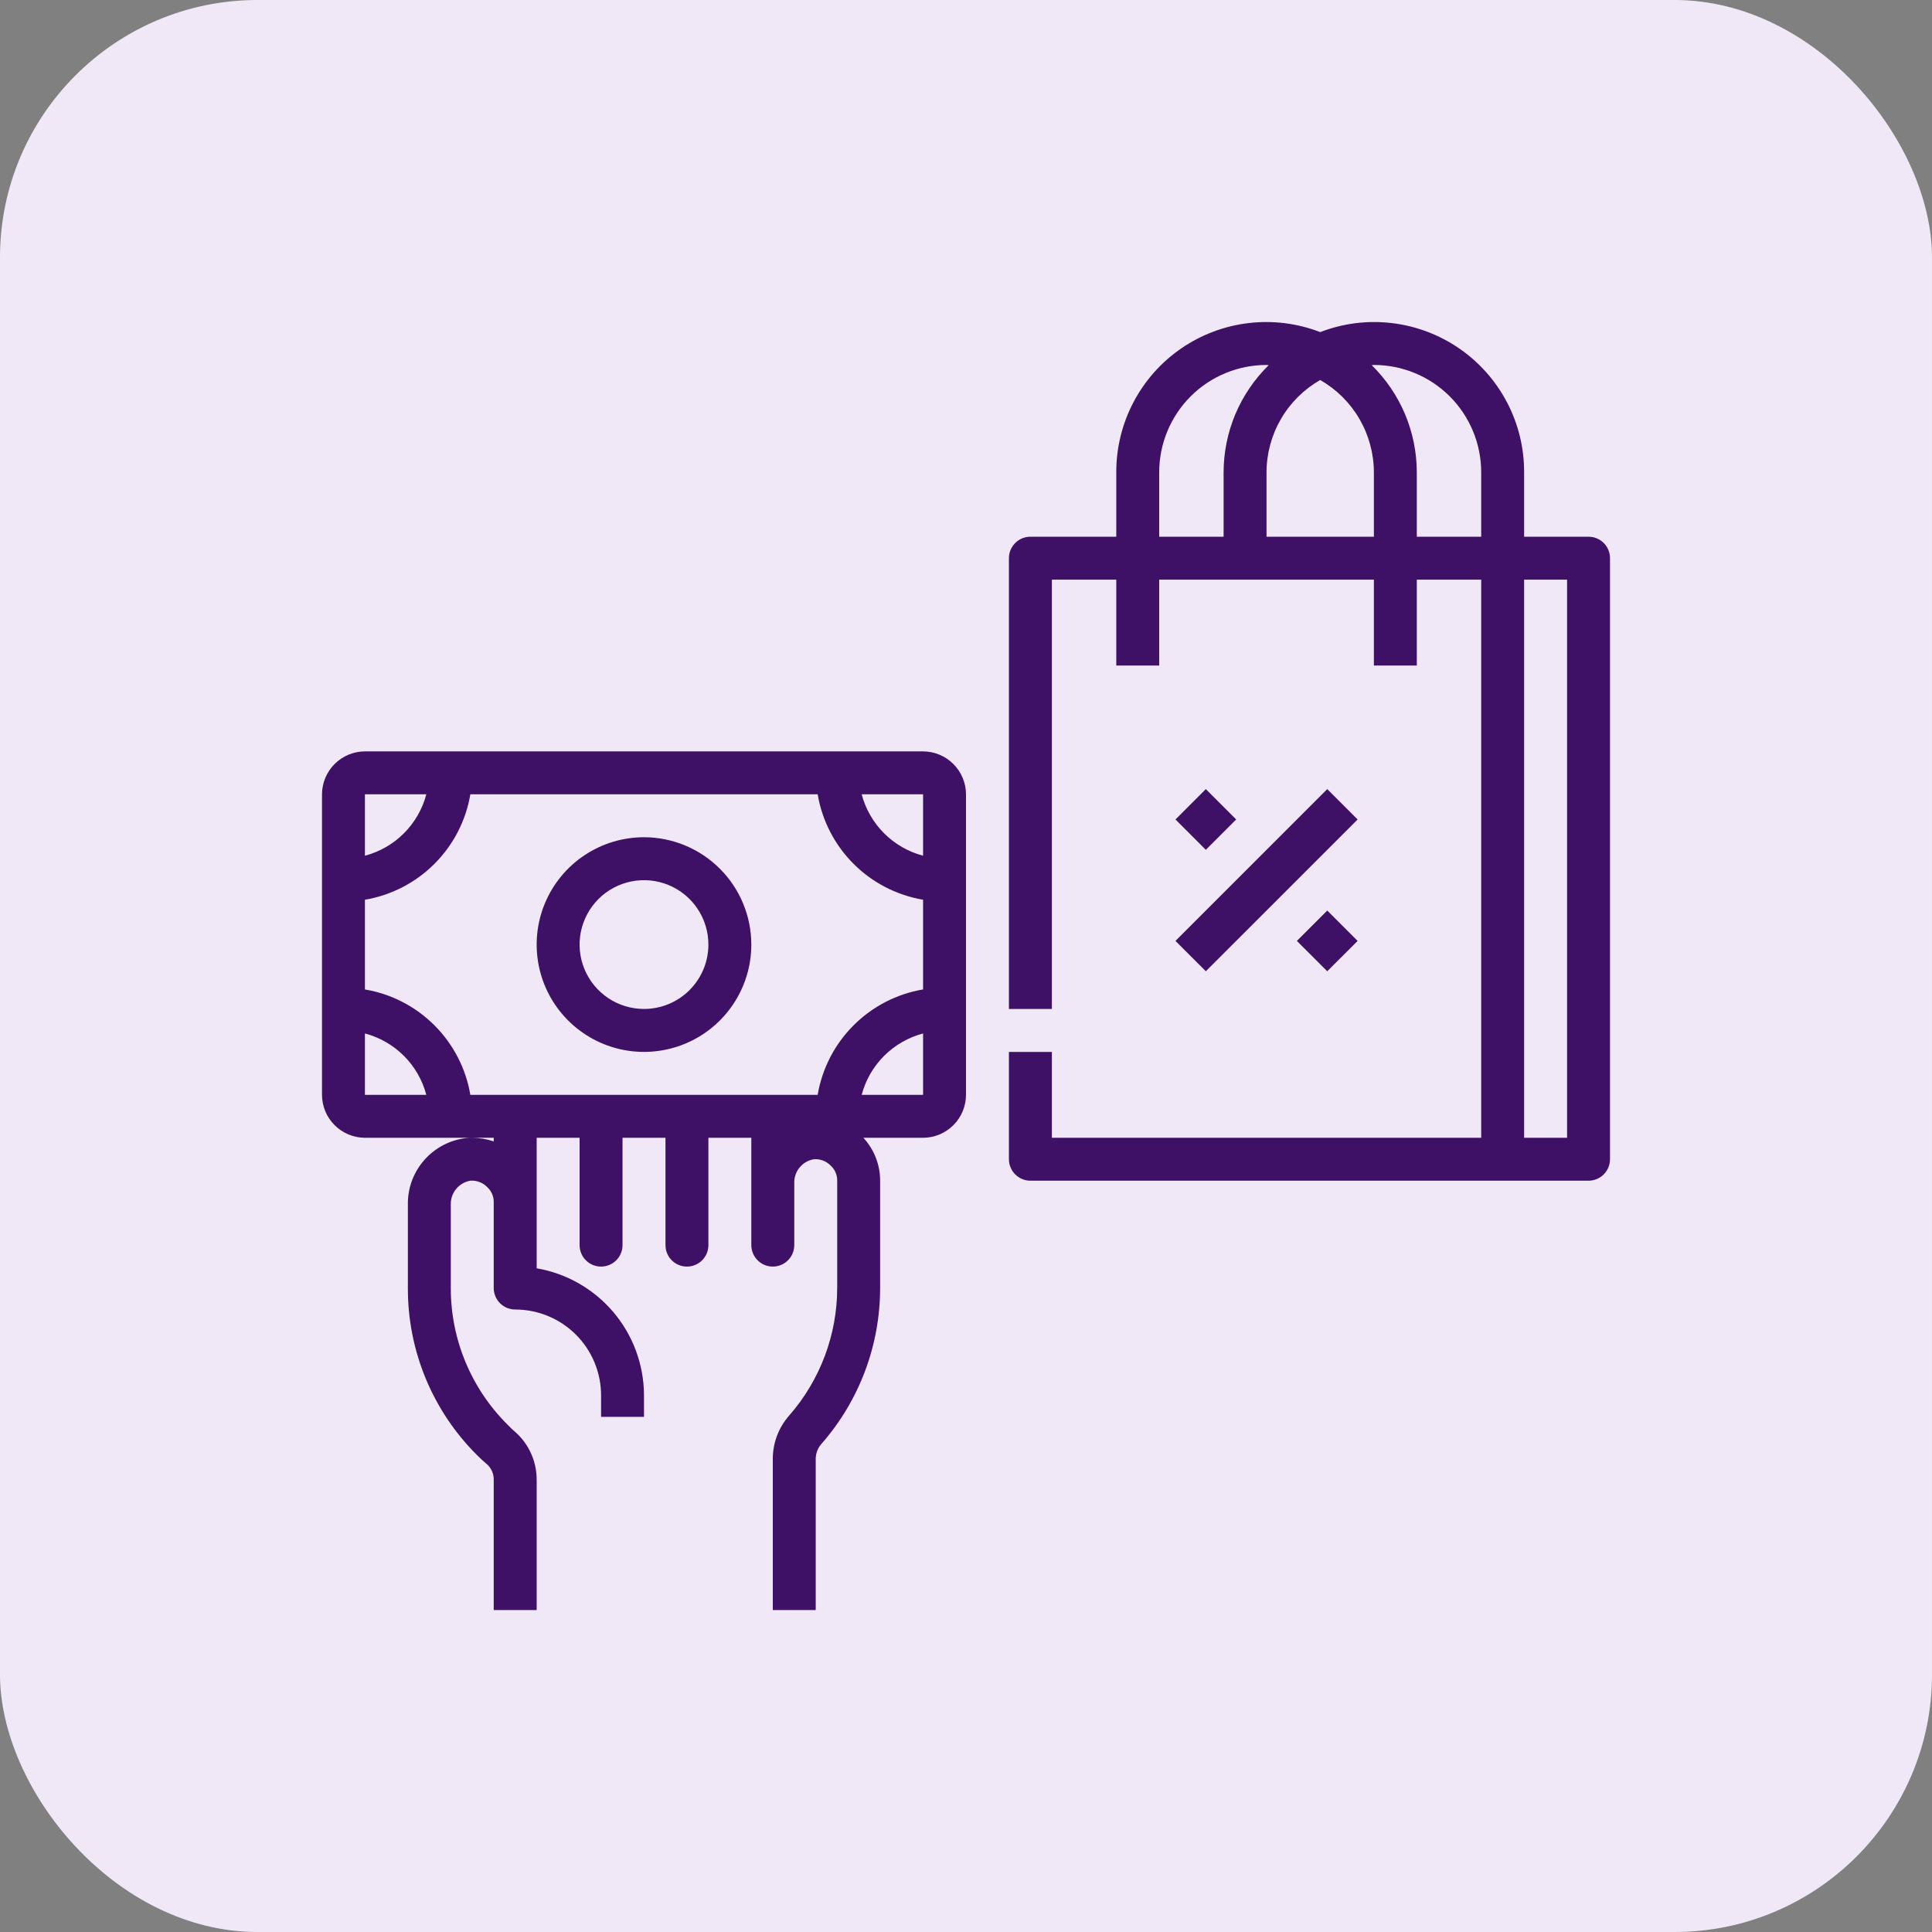
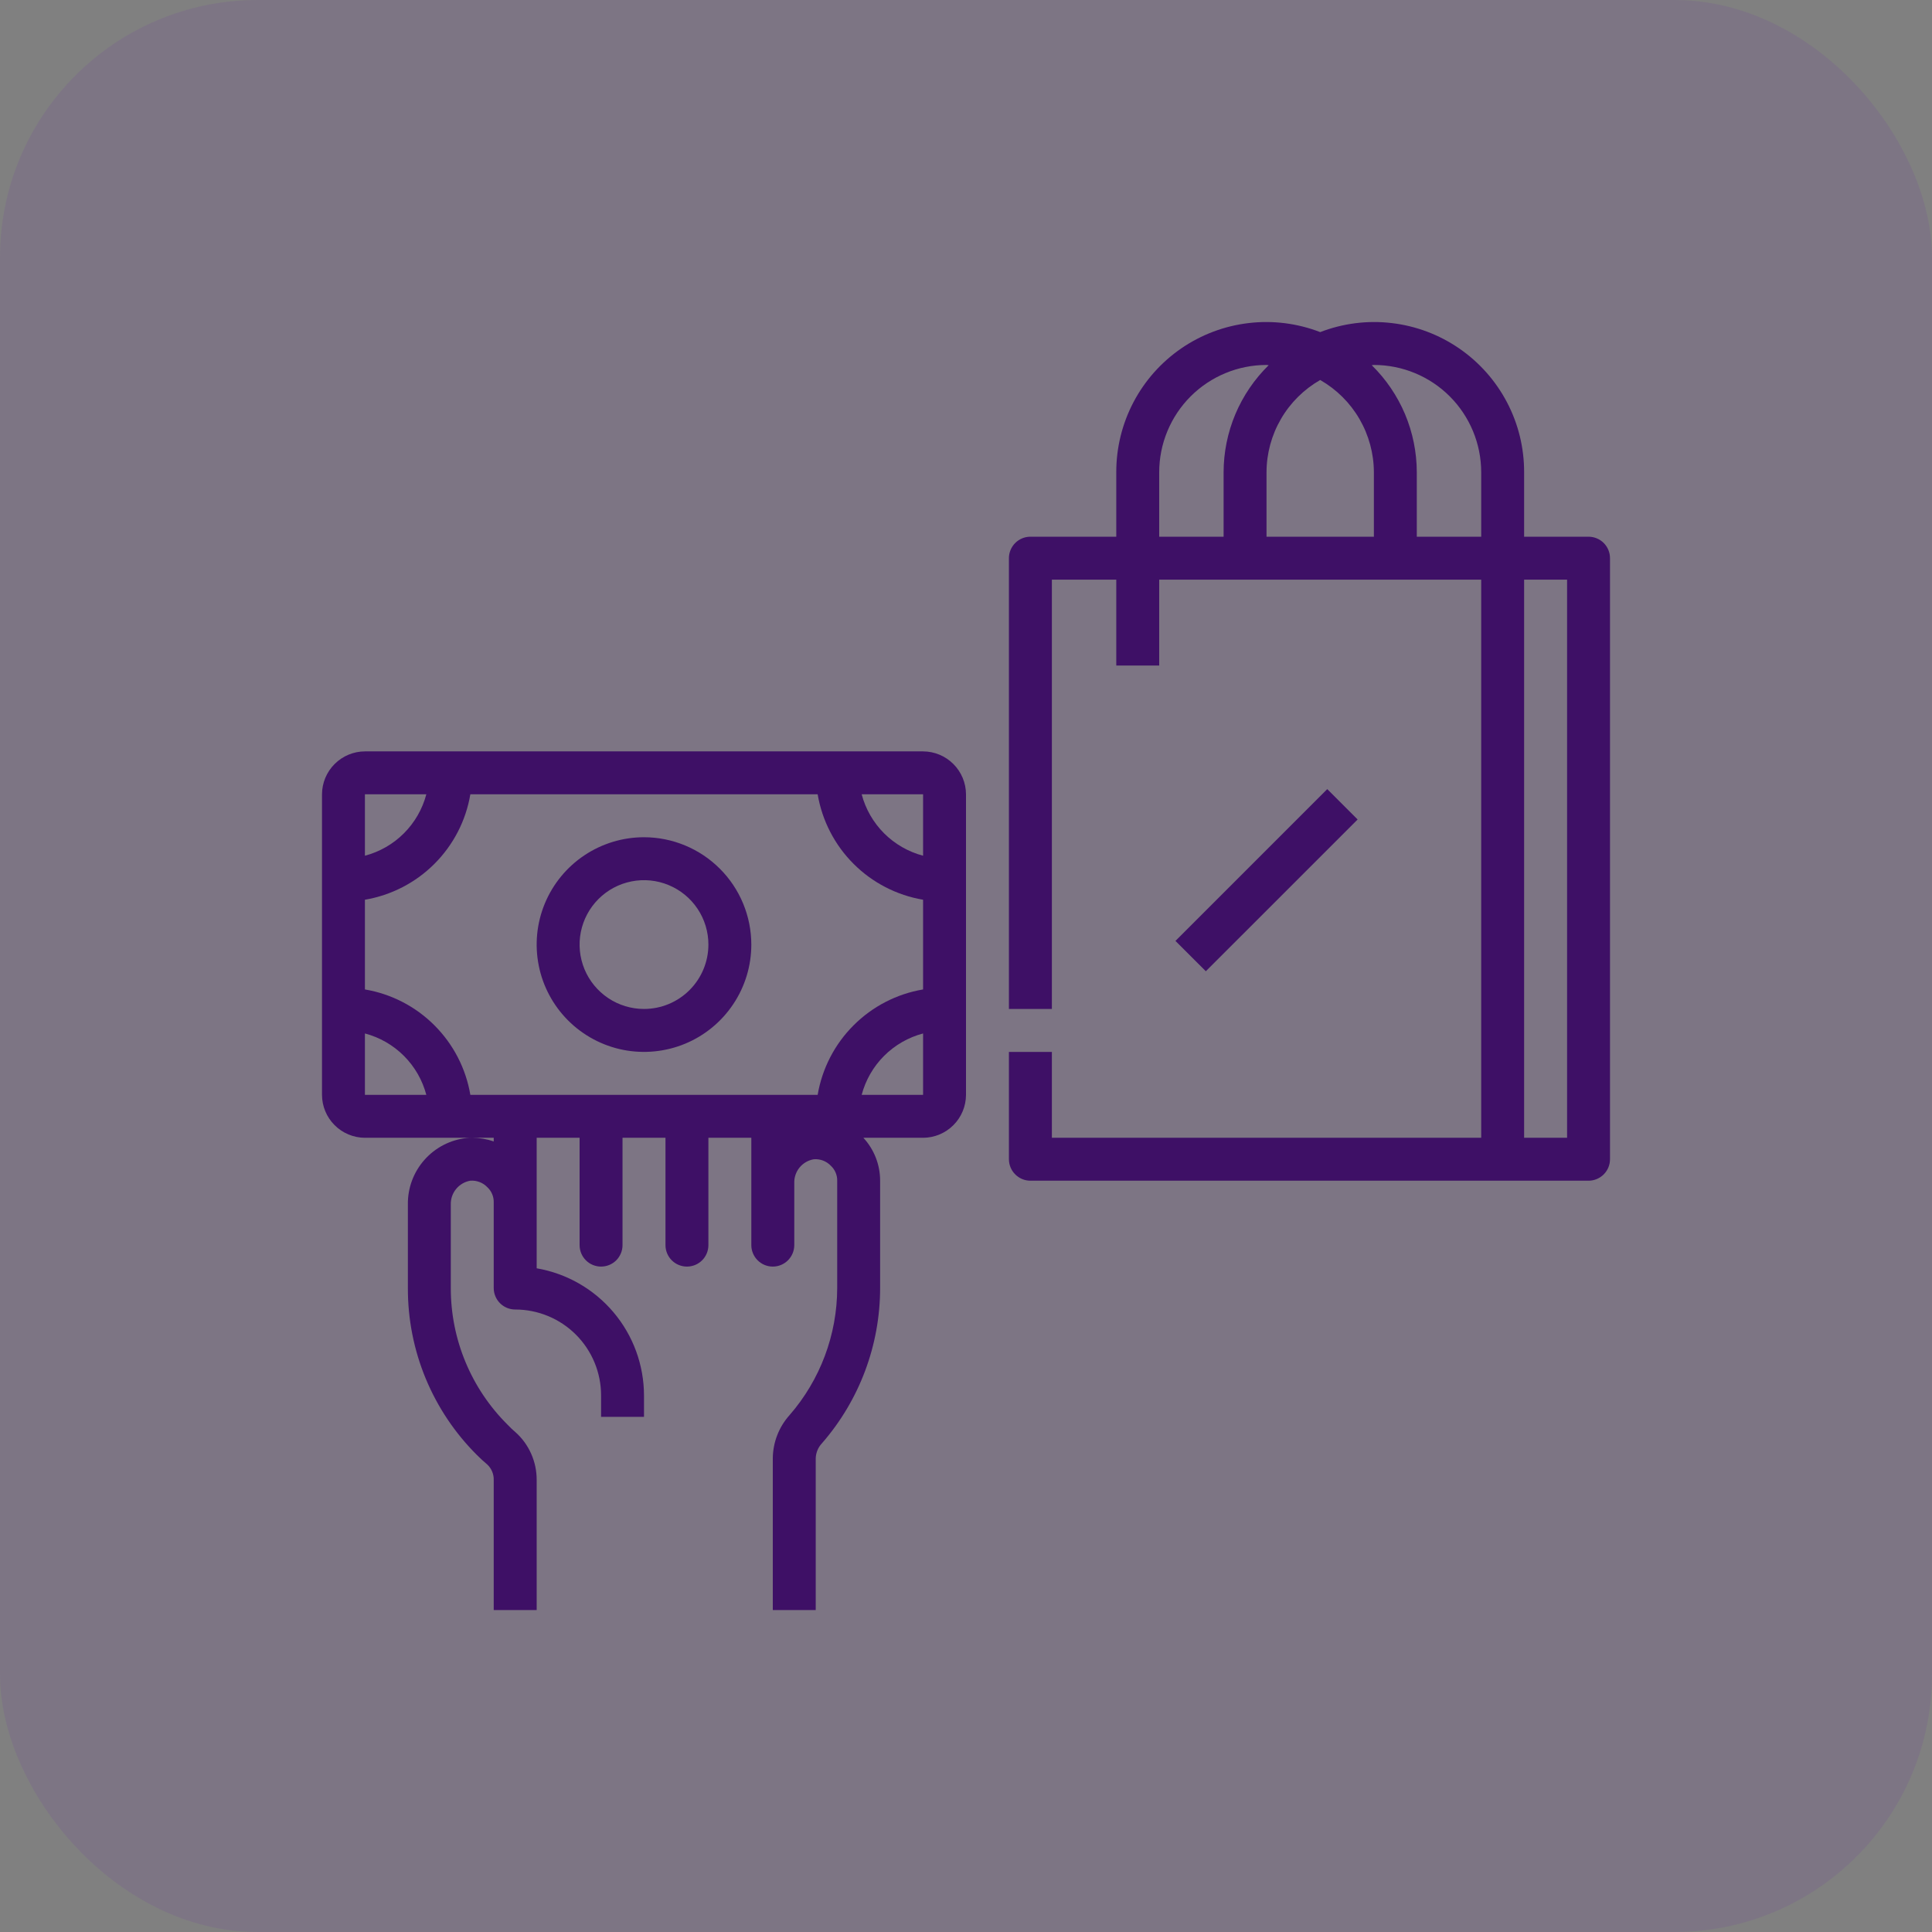
<svg xmlns="http://www.w3.org/2000/svg" width="60" height="60" viewBox="0 0 60 60" fill="none">
  <rect x="0" y="0" width="60" height="60" fill="#808080" stroke="none" />
-   <rect width="60" height="60" rx="8" fill="white" />
  <rect width="60" height="60" rx="8" fill="#6C1CB0" fill-opacity="0.1" />
-   <path d="M49.333 16.668H47.333V14.668C47.335 13.91 47.153 13.164 46.801 12.494C46.449 11.823 45.939 11.249 45.315 10.82C44.691 10.391 43.972 10.121 43.22 10.033C42.468 9.944 41.706 10.041 41 10.314C40.294 10.041 39.532 9.944 38.78 10.033C38.028 10.121 37.309 10.391 36.685 10.82C36.061 11.249 35.551 11.823 35.199 12.494C34.848 13.164 34.665 13.91 34.667 14.668V16.668H32C31.823 16.668 31.654 16.738 31.529 16.863C31.404 16.988 31.333 17.157 31.333 17.334V31.334H32.667V18.001H34.667V20.668H36V18.001H42.667V20.668H44V18.001H46V35.334H32.667V32.668H31.333V36.001C31.333 36.178 31.404 36.347 31.529 36.472C31.654 36.597 31.823 36.668 32 36.668H49.333C49.51 36.668 49.68 36.597 49.805 36.472C49.93 36.347 50 36.178 50 36.001V17.334C50 17.157 49.93 16.988 49.805 16.863C49.68 16.738 49.51 16.668 49.333 16.668ZM38 16.668H36V14.668C36 13.784 36.351 12.936 36.976 12.31C37.602 11.685 38.449 11.334 39.333 11.334C39.353 11.334 39.38 11.341 39.4 11.341C38.958 11.775 38.606 12.292 38.365 12.863C38.125 13.435 38.001 14.048 38 14.668V16.668ZM42.667 16.668H39.333V14.668C39.334 14.085 39.489 13.514 39.782 13.01C40.074 12.507 40.495 12.09 41 11.801C41.505 12.09 41.926 12.507 42.218 13.01C42.511 13.514 42.666 14.085 42.667 14.668V16.668ZM46 16.668H44V14.668C43.999 14.048 43.875 13.435 43.635 12.863C43.394 12.292 43.043 11.775 42.6 11.341C42.62 11.341 42.647 11.334 42.667 11.334C43.551 11.334 44.399 11.685 45.024 12.31C45.649 12.936 46 13.784 46 14.668V16.668ZM48.667 35.334H47.333V18.001H48.667V35.334Z" fill="#3E1066" />
+   <path d="M49.333 16.668H47.333V14.668C47.335 13.91 47.153 13.164 46.801 12.494C46.449 11.823 45.939 11.249 45.315 10.82C44.691 10.391 43.972 10.121 43.22 10.033C42.468 9.944 41.706 10.041 41 10.314C40.294 10.041 39.532 9.944 38.78 10.033C38.028 10.121 37.309 10.391 36.685 10.82C36.061 11.249 35.551 11.823 35.199 12.494C34.848 13.164 34.665 13.91 34.667 14.668V16.668H32C31.823 16.668 31.654 16.738 31.529 16.863C31.404 16.988 31.333 17.157 31.333 17.334V31.334H32.667V18.001H34.667V20.668H36V18.001H42.667V20.668V18.001H46V35.334H32.667V32.668H31.333V36.001C31.333 36.178 31.404 36.347 31.529 36.472C31.654 36.597 31.823 36.668 32 36.668H49.333C49.51 36.668 49.68 36.597 49.805 36.472C49.93 36.347 50 36.178 50 36.001V17.334C50 17.157 49.93 16.988 49.805 16.863C49.68 16.738 49.51 16.668 49.333 16.668ZM38 16.668H36V14.668C36 13.784 36.351 12.936 36.976 12.31C37.602 11.685 38.449 11.334 39.333 11.334C39.353 11.334 39.38 11.341 39.4 11.341C38.958 11.775 38.606 12.292 38.365 12.863C38.125 13.435 38.001 14.048 38 14.668V16.668ZM42.667 16.668H39.333V14.668C39.334 14.085 39.489 13.514 39.782 13.01C40.074 12.507 40.495 12.09 41 11.801C41.505 12.09 41.926 12.507 42.218 13.01C42.511 13.514 42.666 14.085 42.667 14.668V16.668ZM46 16.668H44V14.668C43.999 14.048 43.875 13.435 43.635 12.863C43.394 12.292 43.043 11.775 42.6 11.341C42.62 11.341 42.647 11.334 42.667 11.334C43.551 11.334 44.399 11.685 45.024 12.31C45.649 12.936 46 13.784 46 14.668V16.668ZM48.667 35.334H47.333V18.001H48.667V35.334Z" fill="#3E1066" />
  <path d="M28.667 23.335H11.333C10.98 23.336 10.642 23.477 10.392 23.727C10.142 23.977 10.001 24.315 10 24.668V34.002C10.001 34.355 10.142 34.694 10.392 34.943C10.642 35.193 10.98 35.334 11.333 35.335H15.333V35.448C15.119 35.374 14.894 35.336 14.667 35.335C14.609 35.334 14.551 35.336 14.493 35.342C13.986 35.397 13.518 35.639 13.18 36.022C12.842 36.404 12.659 36.898 12.667 37.408V40.002C12.664 40.965 12.852 41.92 13.22 42.81C13.589 43.7 14.13 44.509 14.813 45.188C14.913 45.288 15.02 45.388 15.133 45.482C15.198 45.543 15.25 45.618 15.284 45.7C15.319 45.783 15.336 45.872 15.333 45.962V50.002H16.667V45.962C16.668 45.683 16.611 45.407 16.498 45.152C16.386 44.897 16.221 44.668 16.013 44.482C15.924 44.407 15.839 44.327 15.76 44.242C15.201 43.686 14.758 43.026 14.456 42.298C14.153 41.57 13.999 40.79 14 40.002V37.408C13.995 37.233 14.053 37.061 14.165 36.925C14.276 36.789 14.433 36.697 14.607 36.668C14.705 36.66 14.805 36.675 14.897 36.711C14.989 36.746 15.072 36.803 15.14 36.875C15.202 36.934 15.252 37.005 15.285 37.085C15.318 37.164 15.335 37.249 15.333 37.335V40.002C15.333 40.178 15.404 40.348 15.529 40.473C15.654 40.598 15.823 40.668 16 40.668C16.707 40.668 17.386 40.949 17.886 41.449C18.386 41.949 18.667 42.628 18.667 43.335V44.002H20V43.335C19.998 42.39 19.663 41.476 19.053 40.754C18.443 40.032 17.598 39.548 16.667 39.388V35.335H18V38.668C18 38.845 18.07 39.015 18.195 39.14C18.32 39.265 18.49 39.335 18.667 39.335C18.843 39.335 19.013 39.265 19.138 39.14C19.263 39.015 19.333 38.845 19.333 38.668V35.335H20.667V38.668C20.667 38.845 20.737 39.015 20.862 39.14C20.987 39.265 21.157 39.335 21.333 39.335C21.51 39.335 21.68 39.265 21.805 39.14C21.93 39.015 22 38.845 22 38.668V35.335H23.333V38.668C23.333 38.845 23.404 39.015 23.529 39.14C23.654 39.265 23.823 39.335 24 39.335C24.177 39.335 24.346 39.265 24.471 39.14C24.596 39.015 24.667 38.845 24.667 38.668V36.742C24.661 36.566 24.72 36.394 24.831 36.258C24.943 36.122 25.1 36.031 25.273 36.002C25.372 35.994 25.471 36.008 25.564 36.044C25.656 36.08 25.739 36.136 25.807 36.208C25.869 36.267 25.919 36.339 25.952 36.418C25.985 36.497 26.002 36.582 26 36.668V40.002C25.998 41.452 25.472 42.854 24.52 43.948C24.191 44.315 24.006 44.789 24 45.282V50.002H25.333V45.282C25.341 45.11 25.409 44.947 25.527 44.822C26.691 43.486 27.332 41.774 27.333 40.002V36.668C27.334 36.174 27.148 35.698 26.813 35.335H28.667C29.02 35.334 29.358 35.193 29.608 34.943C29.858 34.694 29.999 34.355 30 34.002V24.668C29.999 24.315 29.858 23.977 29.608 23.727C29.358 23.477 29.02 23.336 28.667 23.335ZM11.333 24.668H13.24C13.119 25.126 12.879 25.544 12.544 25.879C12.209 26.214 11.791 26.454 11.333 26.575V24.668ZM11.333 34.002V32.095C11.791 32.216 12.209 32.456 12.544 32.791C12.879 33.126 13.119 33.544 13.24 34.002H11.333ZM28.667 34.002H26.76C26.881 33.544 27.121 33.126 27.456 32.791C27.791 32.456 28.209 32.216 28.667 32.095V34.002ZM28.667 30.728C27.849 30.866 27.094 31.256 26.508 31.843C25.921 32.429 25.532 33.184 25.393 34.002H14.607C14.469 33.184 14.079 32.429 13.492 31.843C12.906 31.256 12.151 30.866 11.333 30.728V27.942C12.151 27.803 12.906 27.414 13.492 26.827C14.079 26.241 14.469 25.486 14.607 24.668H25.393C25.532 25.486 25.921 26.241 26.508 26.827C27.094 27.414 27.849 27.803 28.667 27.942V30.728ZM28.667 26.575C28.209 26.454 27.791 26.214 27.456 25.879C27.121 25.544 26.881 25.126 26.76 24.668H28.667V26.575Z" fill="#3E1066" />
  <path d="M20 26.001C19.341 26.001 18.696 26.197 18.148 26.563C17.6 26.929 17.173 27.45 16.92 28.059C16.668 28.668 16.602 29.338 16.731 29.985C16.859 30.631 17.177 31.225 17.643 31.691C18.109 32.157 18.703 32.475 19.35 32.604C19.996 32.732 20.666 32.666 21.276 32.414C21.885 32.162 22.405 31.734 22.771 31.186C23.138 30.638 23.333 29.994 23.333 29.334C23.332 28.451 22.981 27.603 22.356 26.979C21.731 26.354 20.884 26.002 20 26.001ZM20 31.334C19.604 31.334 19.218 31.217 18.889 30.997C18.56 30.777 18.304 30.465 18.152 30.1C18.001 29.734 17.961 29.332 18.038 28.944C18.116 28.556 18.306 28.2 18.586 27.92C18.866 27.64 19.222 27.45 19.61 27.373C19.998 27.296 20.4 27.335 20.765 27.487C21.131 27.638 21.443 27.894 21.663 28.223C21.883 28.552 22 28.939 22 29.334C22 29.865 21.789 30.373 21.414 30.748C21.039 31.124 20.53 31.334 20 31.334Z" fill="#3E1066" />
  <path d="M41.219 24.507L36.505 29.221L37.448 30.163L42.162 25.45L41.219 24.507Z" fill="#3E1066" />
-   <path d="M37.448 24.506L36.505 25.449L37.448 26.392L38.391 25.449L37.448 24.506Z" fill="#3E1066" />
-   <path d="M41.219 28.278L40.276 29.221L41.219 30.163L42.162 29.221L41.219 28.278Z" fill="#3E1066" />
</svg>